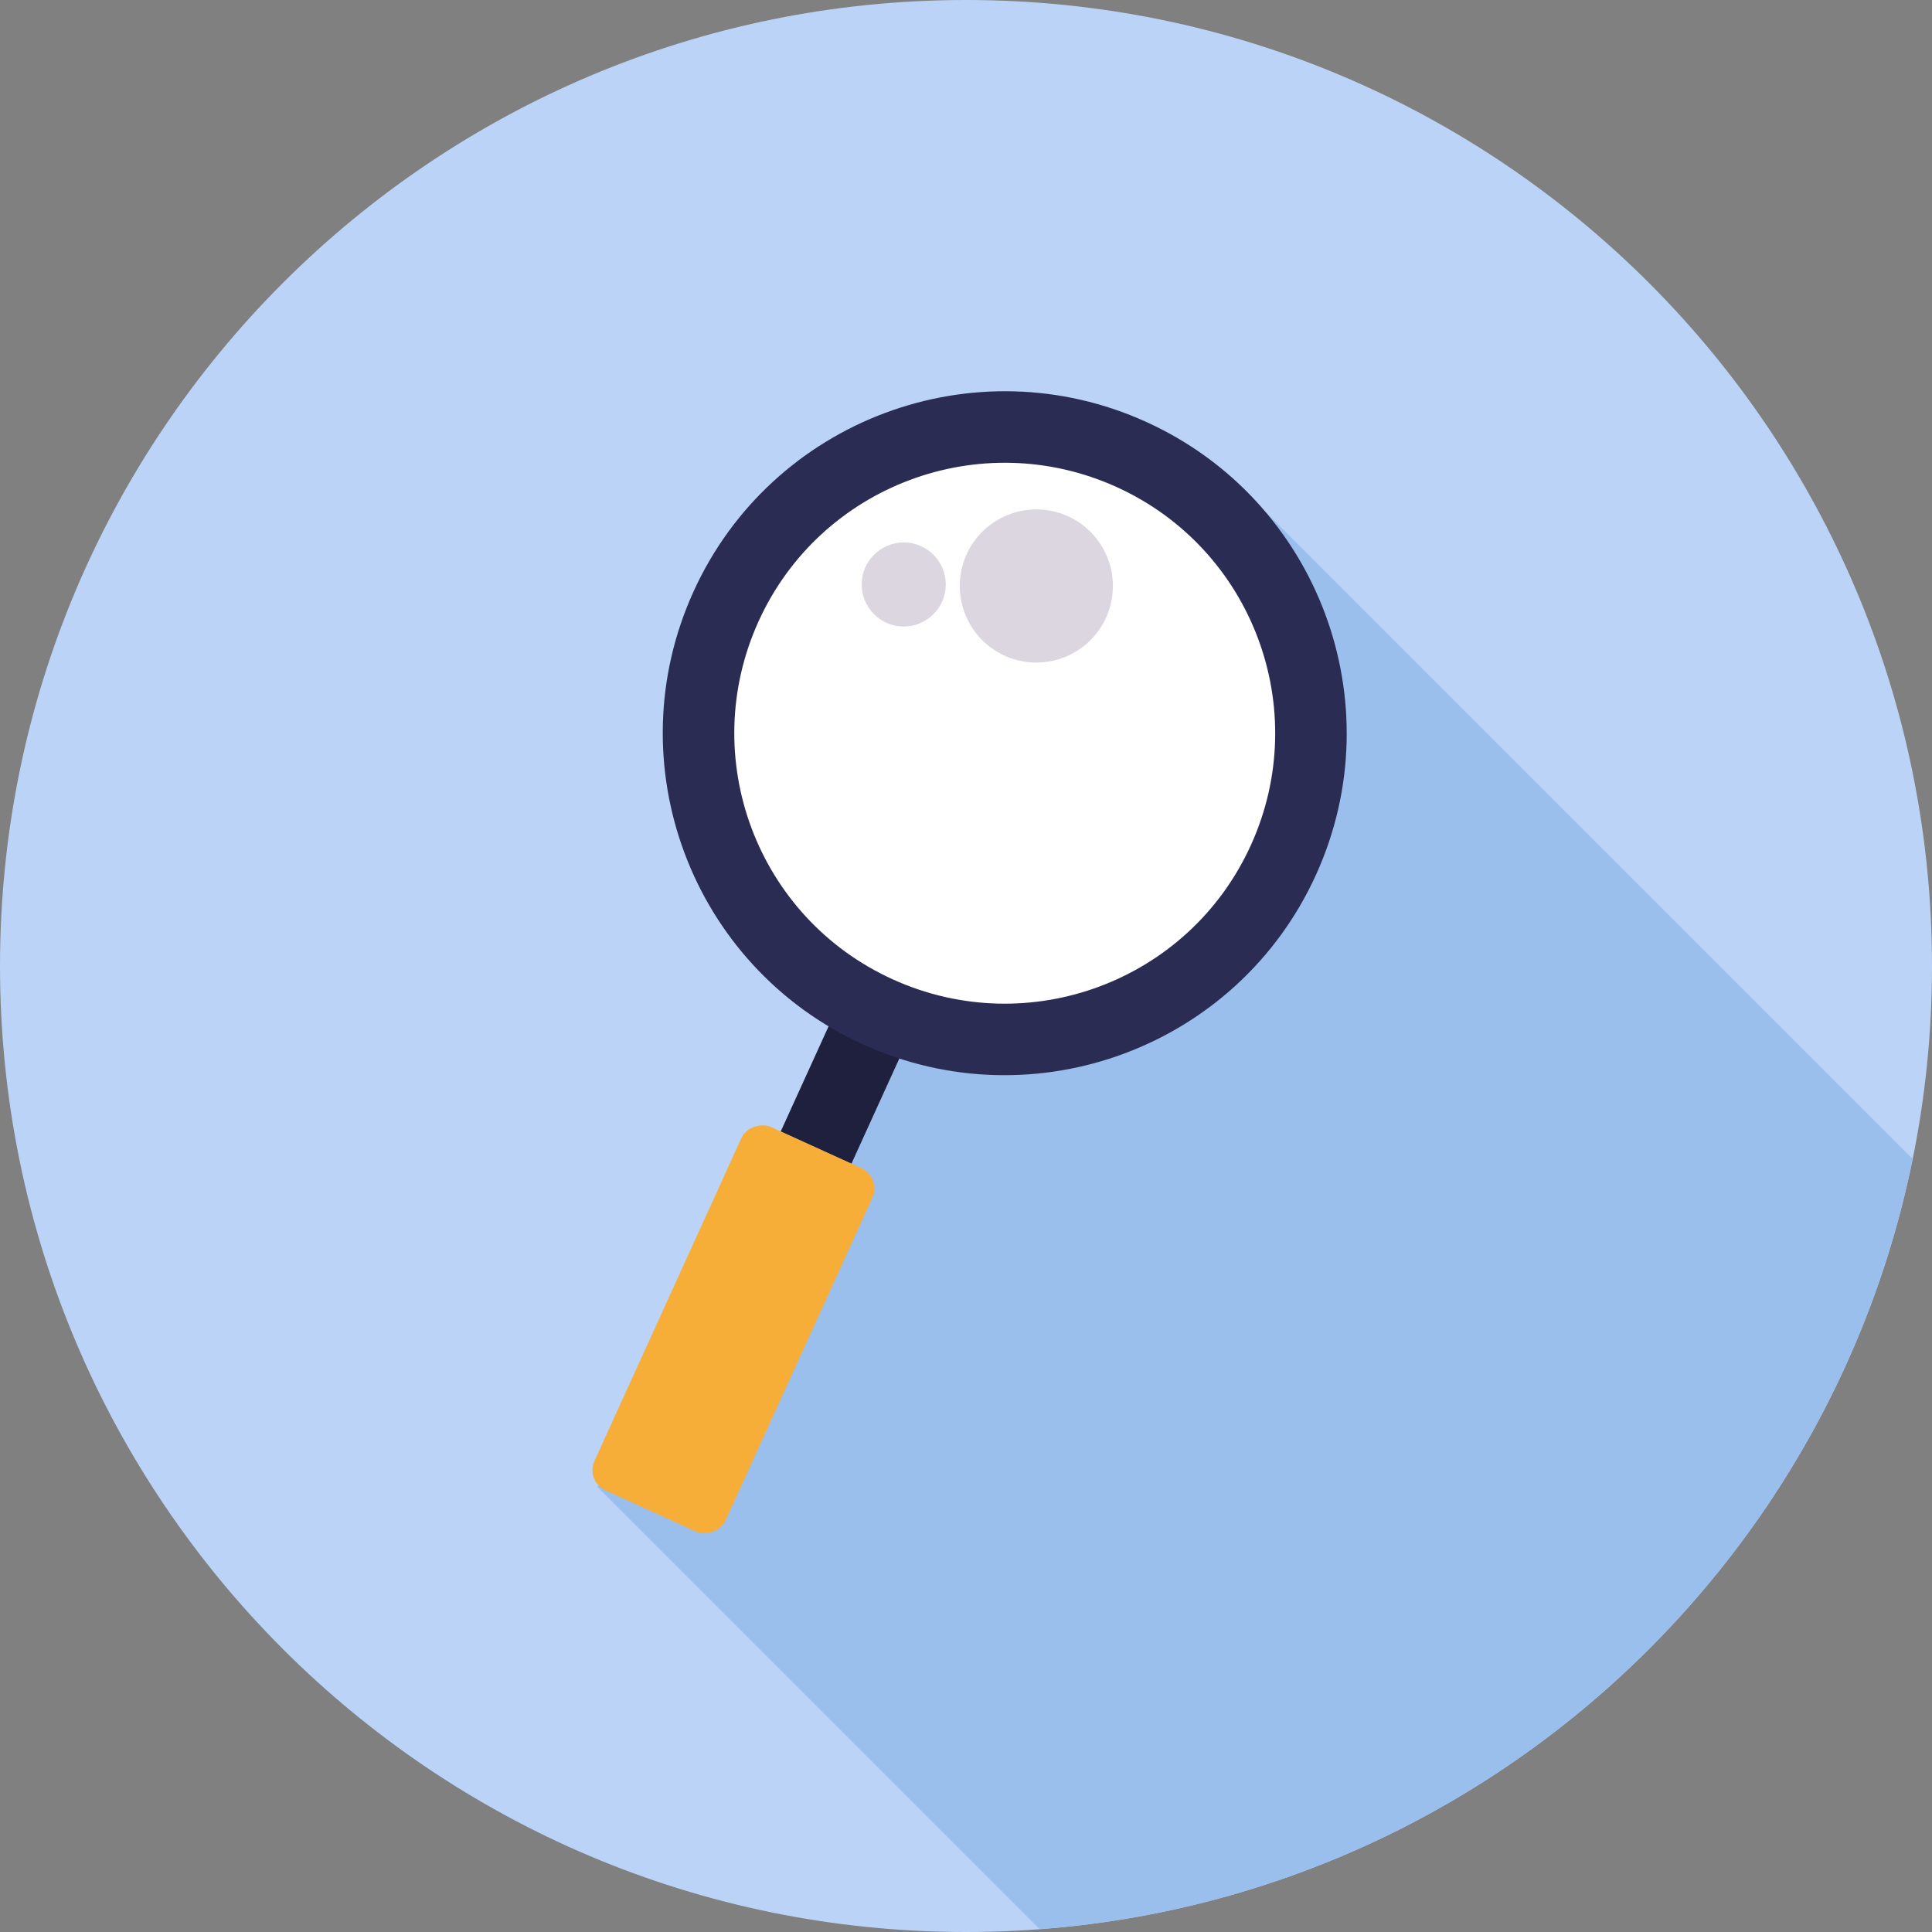
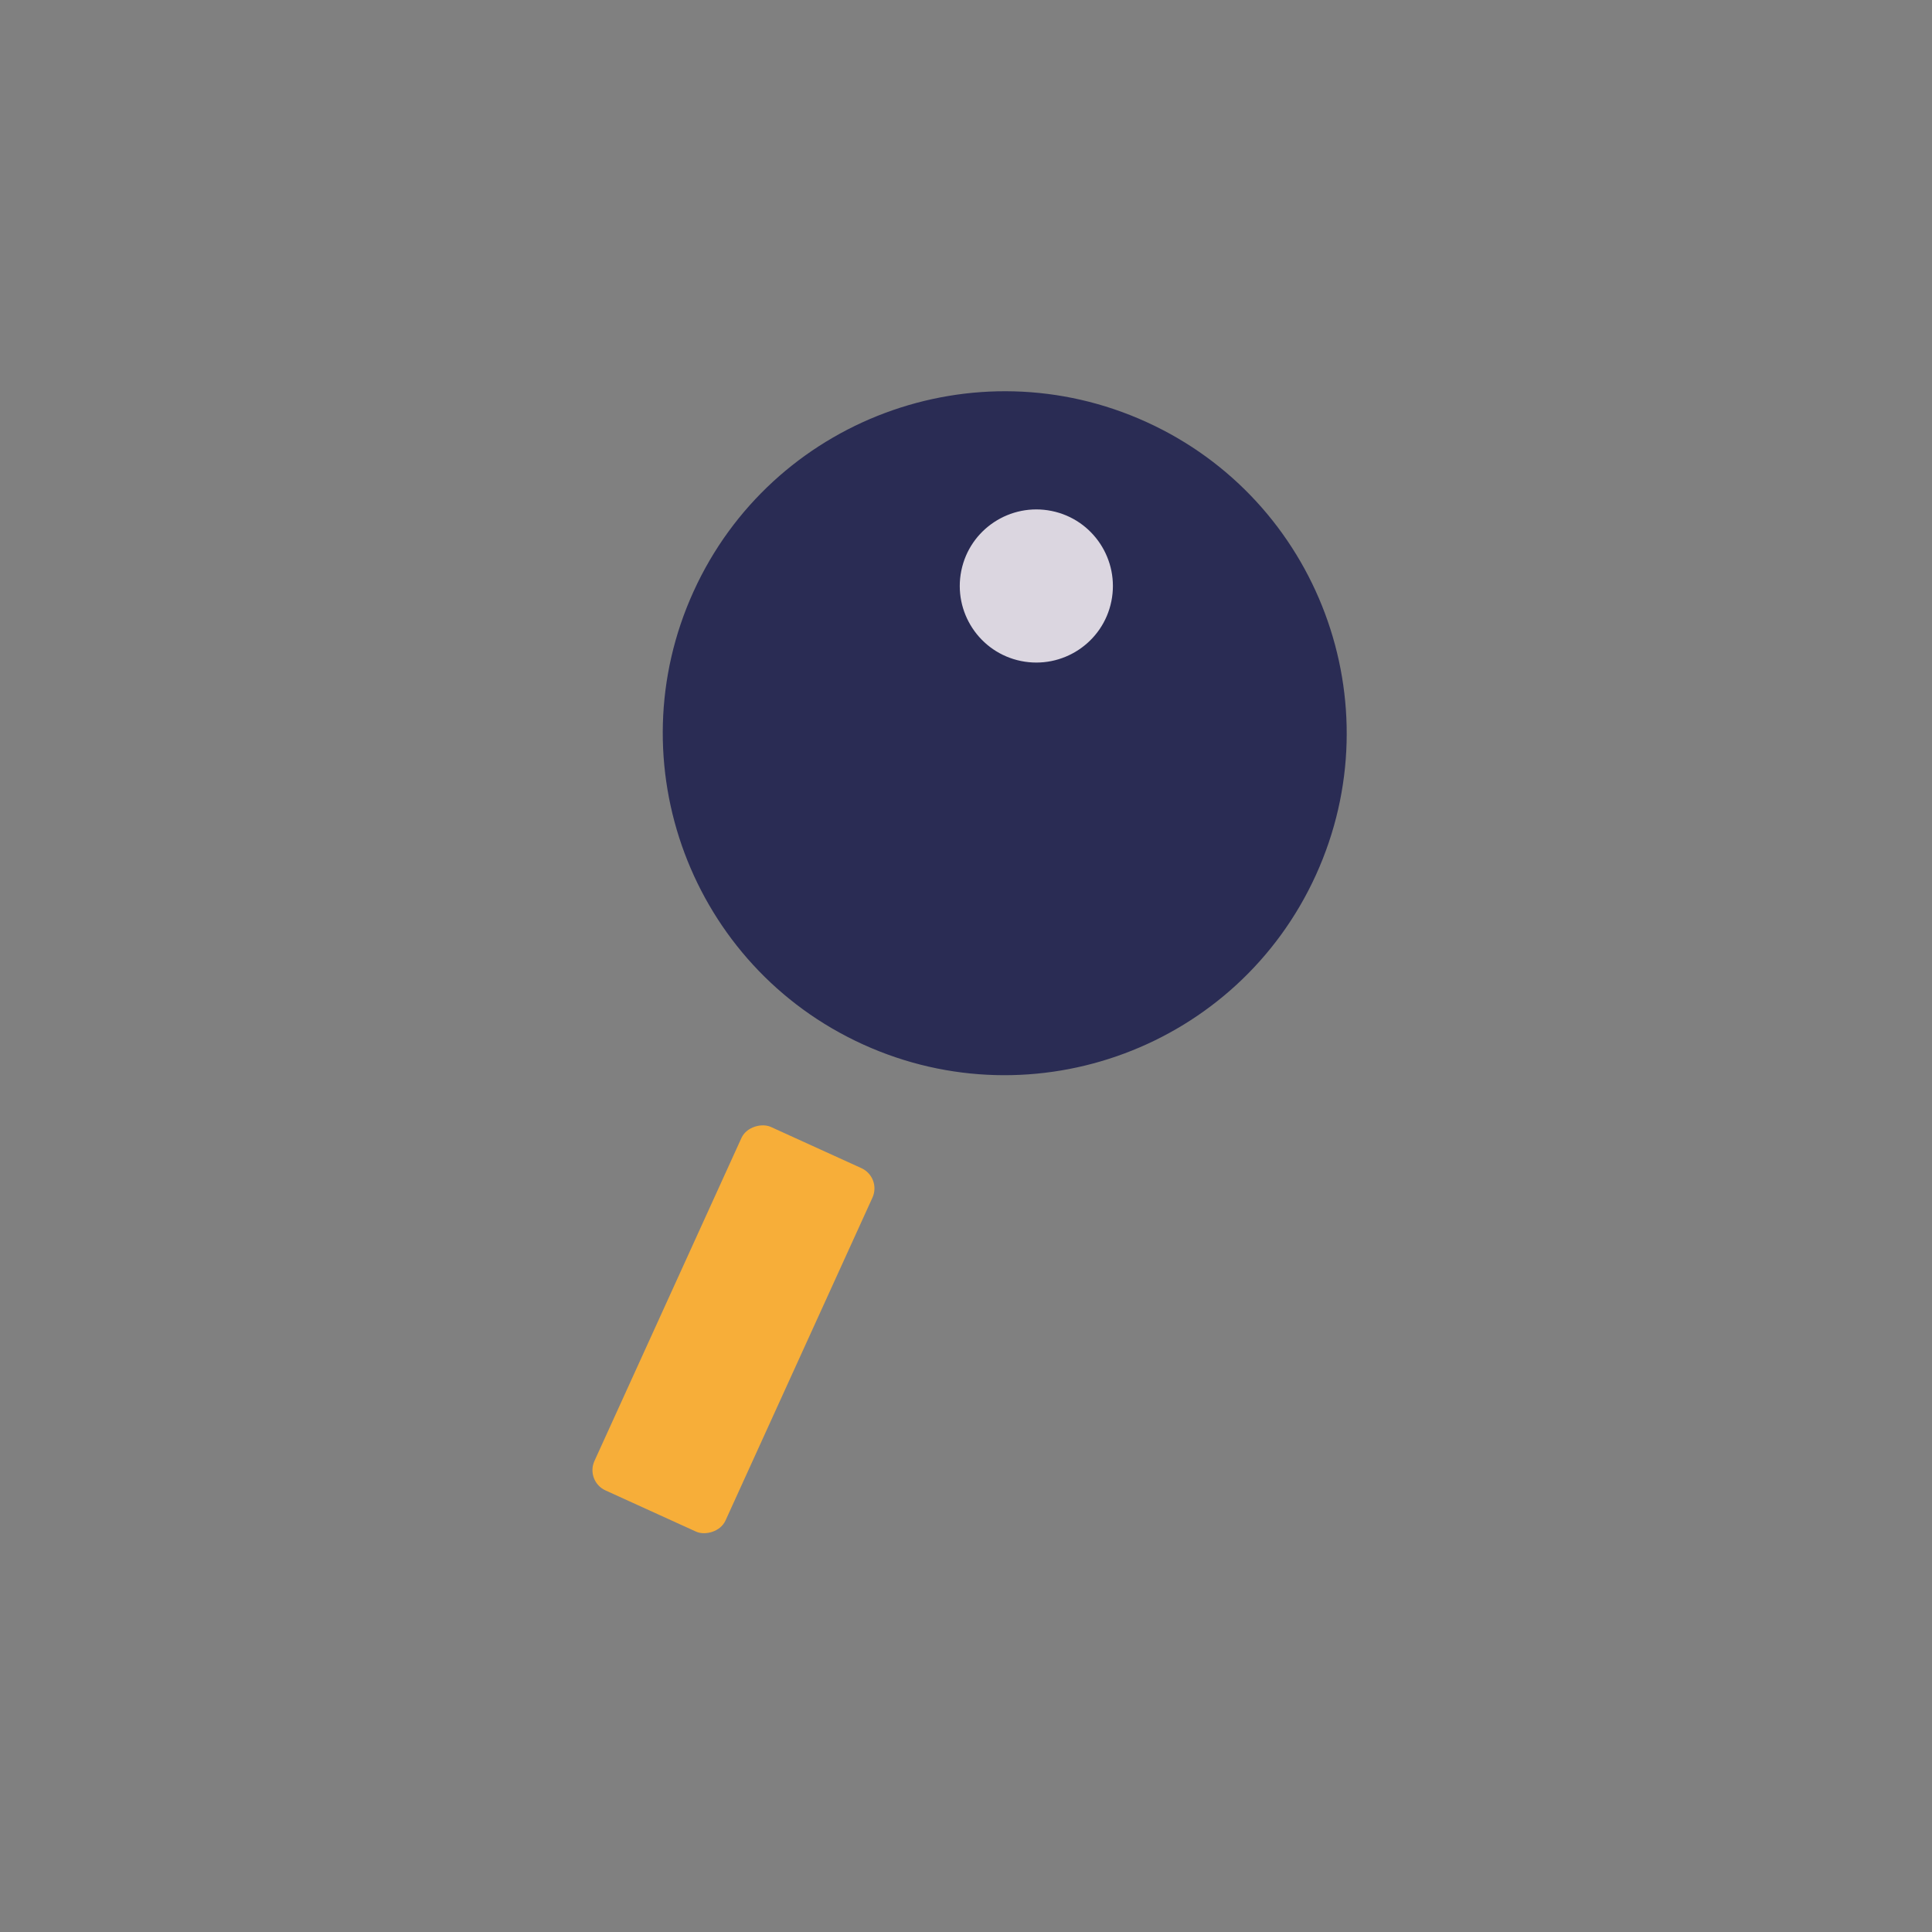
<svg xmlns="http://www.w3.org/2000/svg" id="_레이어_2" viewBox="0 0 82.54 82.55">
  <rect x="0" y="0" width="82.54" height="82.55" fill="#808080" stroke="none" />
  <defs>
    <style>.cls-1{fill:#2a2c54;}.cls-2{fill:#fff;}.cls-3{fill:#bad3f7;}.cls-4{fill:#f7ae39;}.cls-5{fill:#dbd6e0;}.cls-6{fill:#1f203d;}.cls-7{fill:#9abfed;}</style>
  </defs>
-   <path class="cls-3" d="M82.54,41.27c0,22.79-18.48,41.27-41.27,41.27S0,64.07,0,41.27,18.48,0,41.27,0s41.27,18.48,41.27,41.27Z" />
-   <path class="cls-7" d="M81.72,49.52l-28.03-28.03L25.52,63.52l18.9,18.9c18.55-1.4,33.67-15.06,37.29-32.9Z" />
  <g>
-     <rect class="cls-6" x="32.47" y="43.65" width="8.18" height="3.32" transform="translate(-19.83 59.81) rotate(-65.52)" />
    <path class="cls-1" d="M56.22,37.38c3.34-7.34,.1-16.01-7.24-19.35-7.34-3.34-16.01-.1-19.35,7.24-3.34,7.34-.1,16.01,7.24,19.35,7.34,3.34,16.01,.1,19.35-7.24Z" />
-     <path class="cls-2" d="M53.44,36.11c2.64-5.81,.08-12.66-5.73-15.3-5.81-2.64-12.66-.08-15.3,5.73-2.64,5.81-.08,12.66,5.73,15.3,5.81,2.64,12.66,.08,15.3-5.73Z" />
    <path class="cls-5" d="M47.48,25.69c.36-1.77-.78-3.5-2.55-3.86-1.77-.36-3.5,.78-3.86,2.55-.36,1.77,.78,3.5,2.55,3.86,1.77,.36,3.5-.78,3.86-2.55Z" />
-     <path class="cls-5" d="M40.37,25.33c.2-.97-.43-1.92-1.4-2.12-.97-.2-1.92,.43-2.12,1.4-.2,.97,.43,1.92,1.4,2.12,.97,.2,1.92-.43,2.12-1.4Z" />
    <rect class="cls-4" x="22.81" y="53.72" width="17.06" height="6.15" rx=".95" ry=".95" transform="translate(-33.34 61.79) rotate(-65.53)" />
  </g>
</svg>